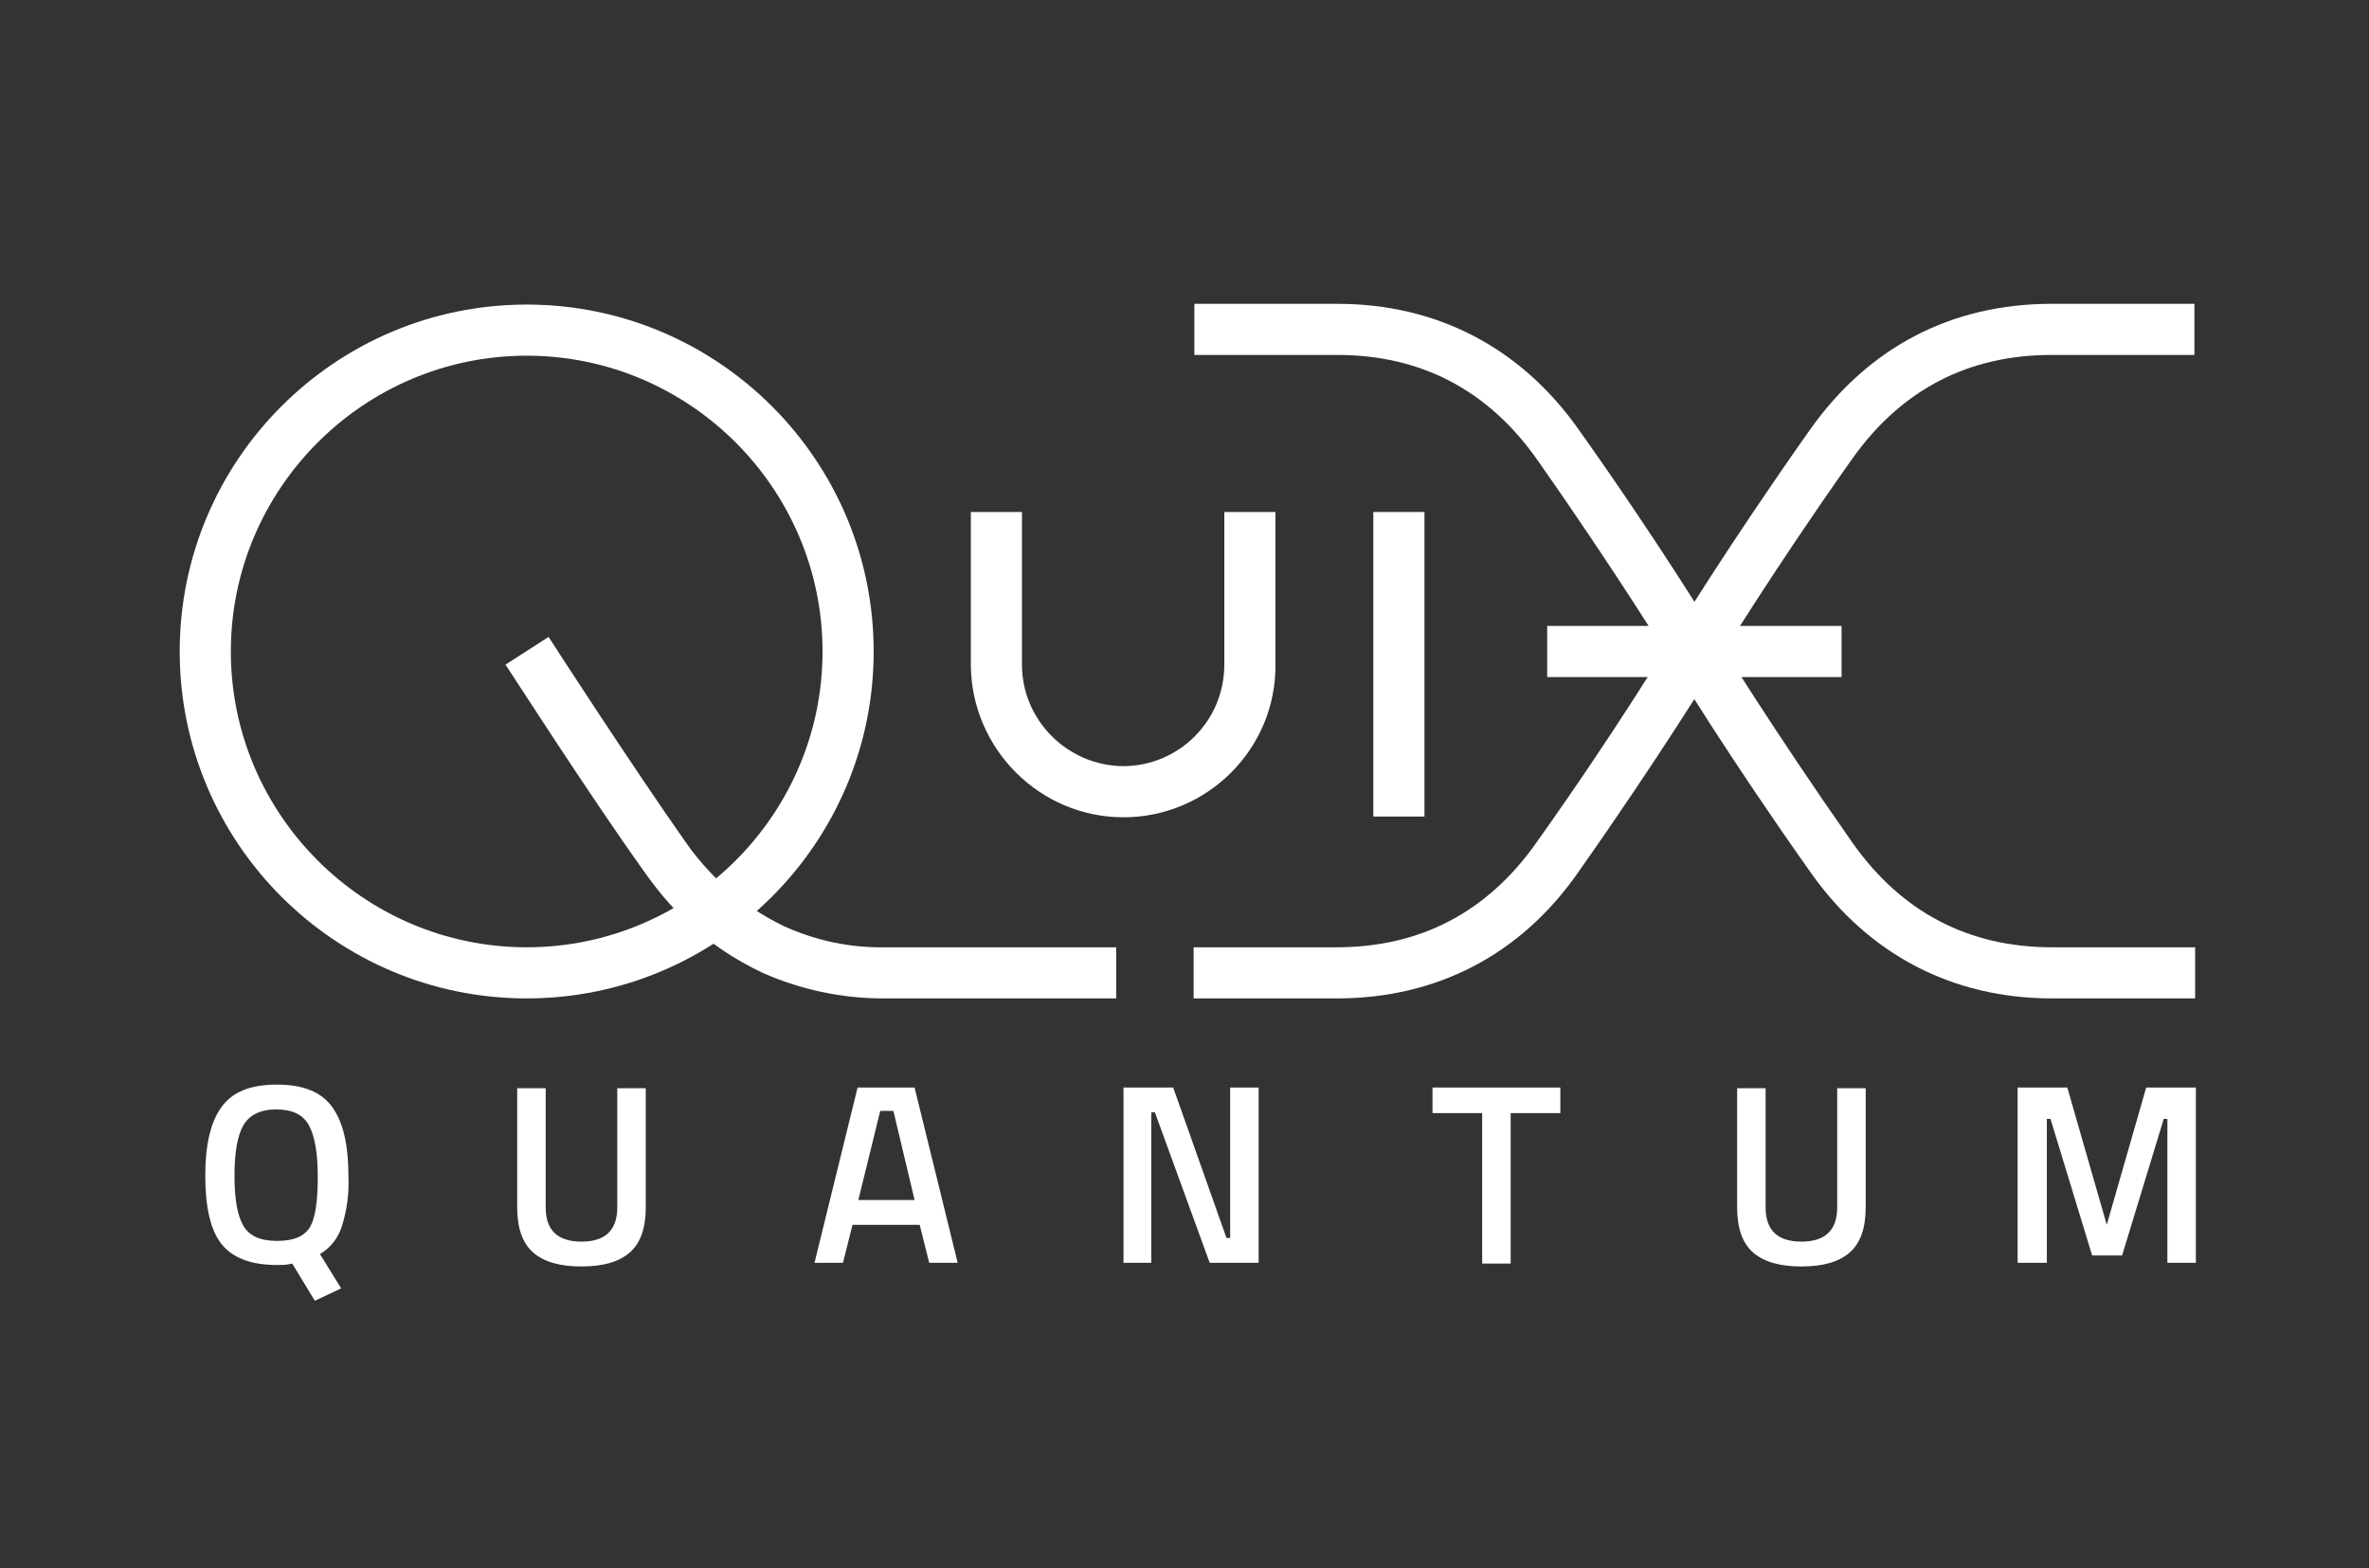
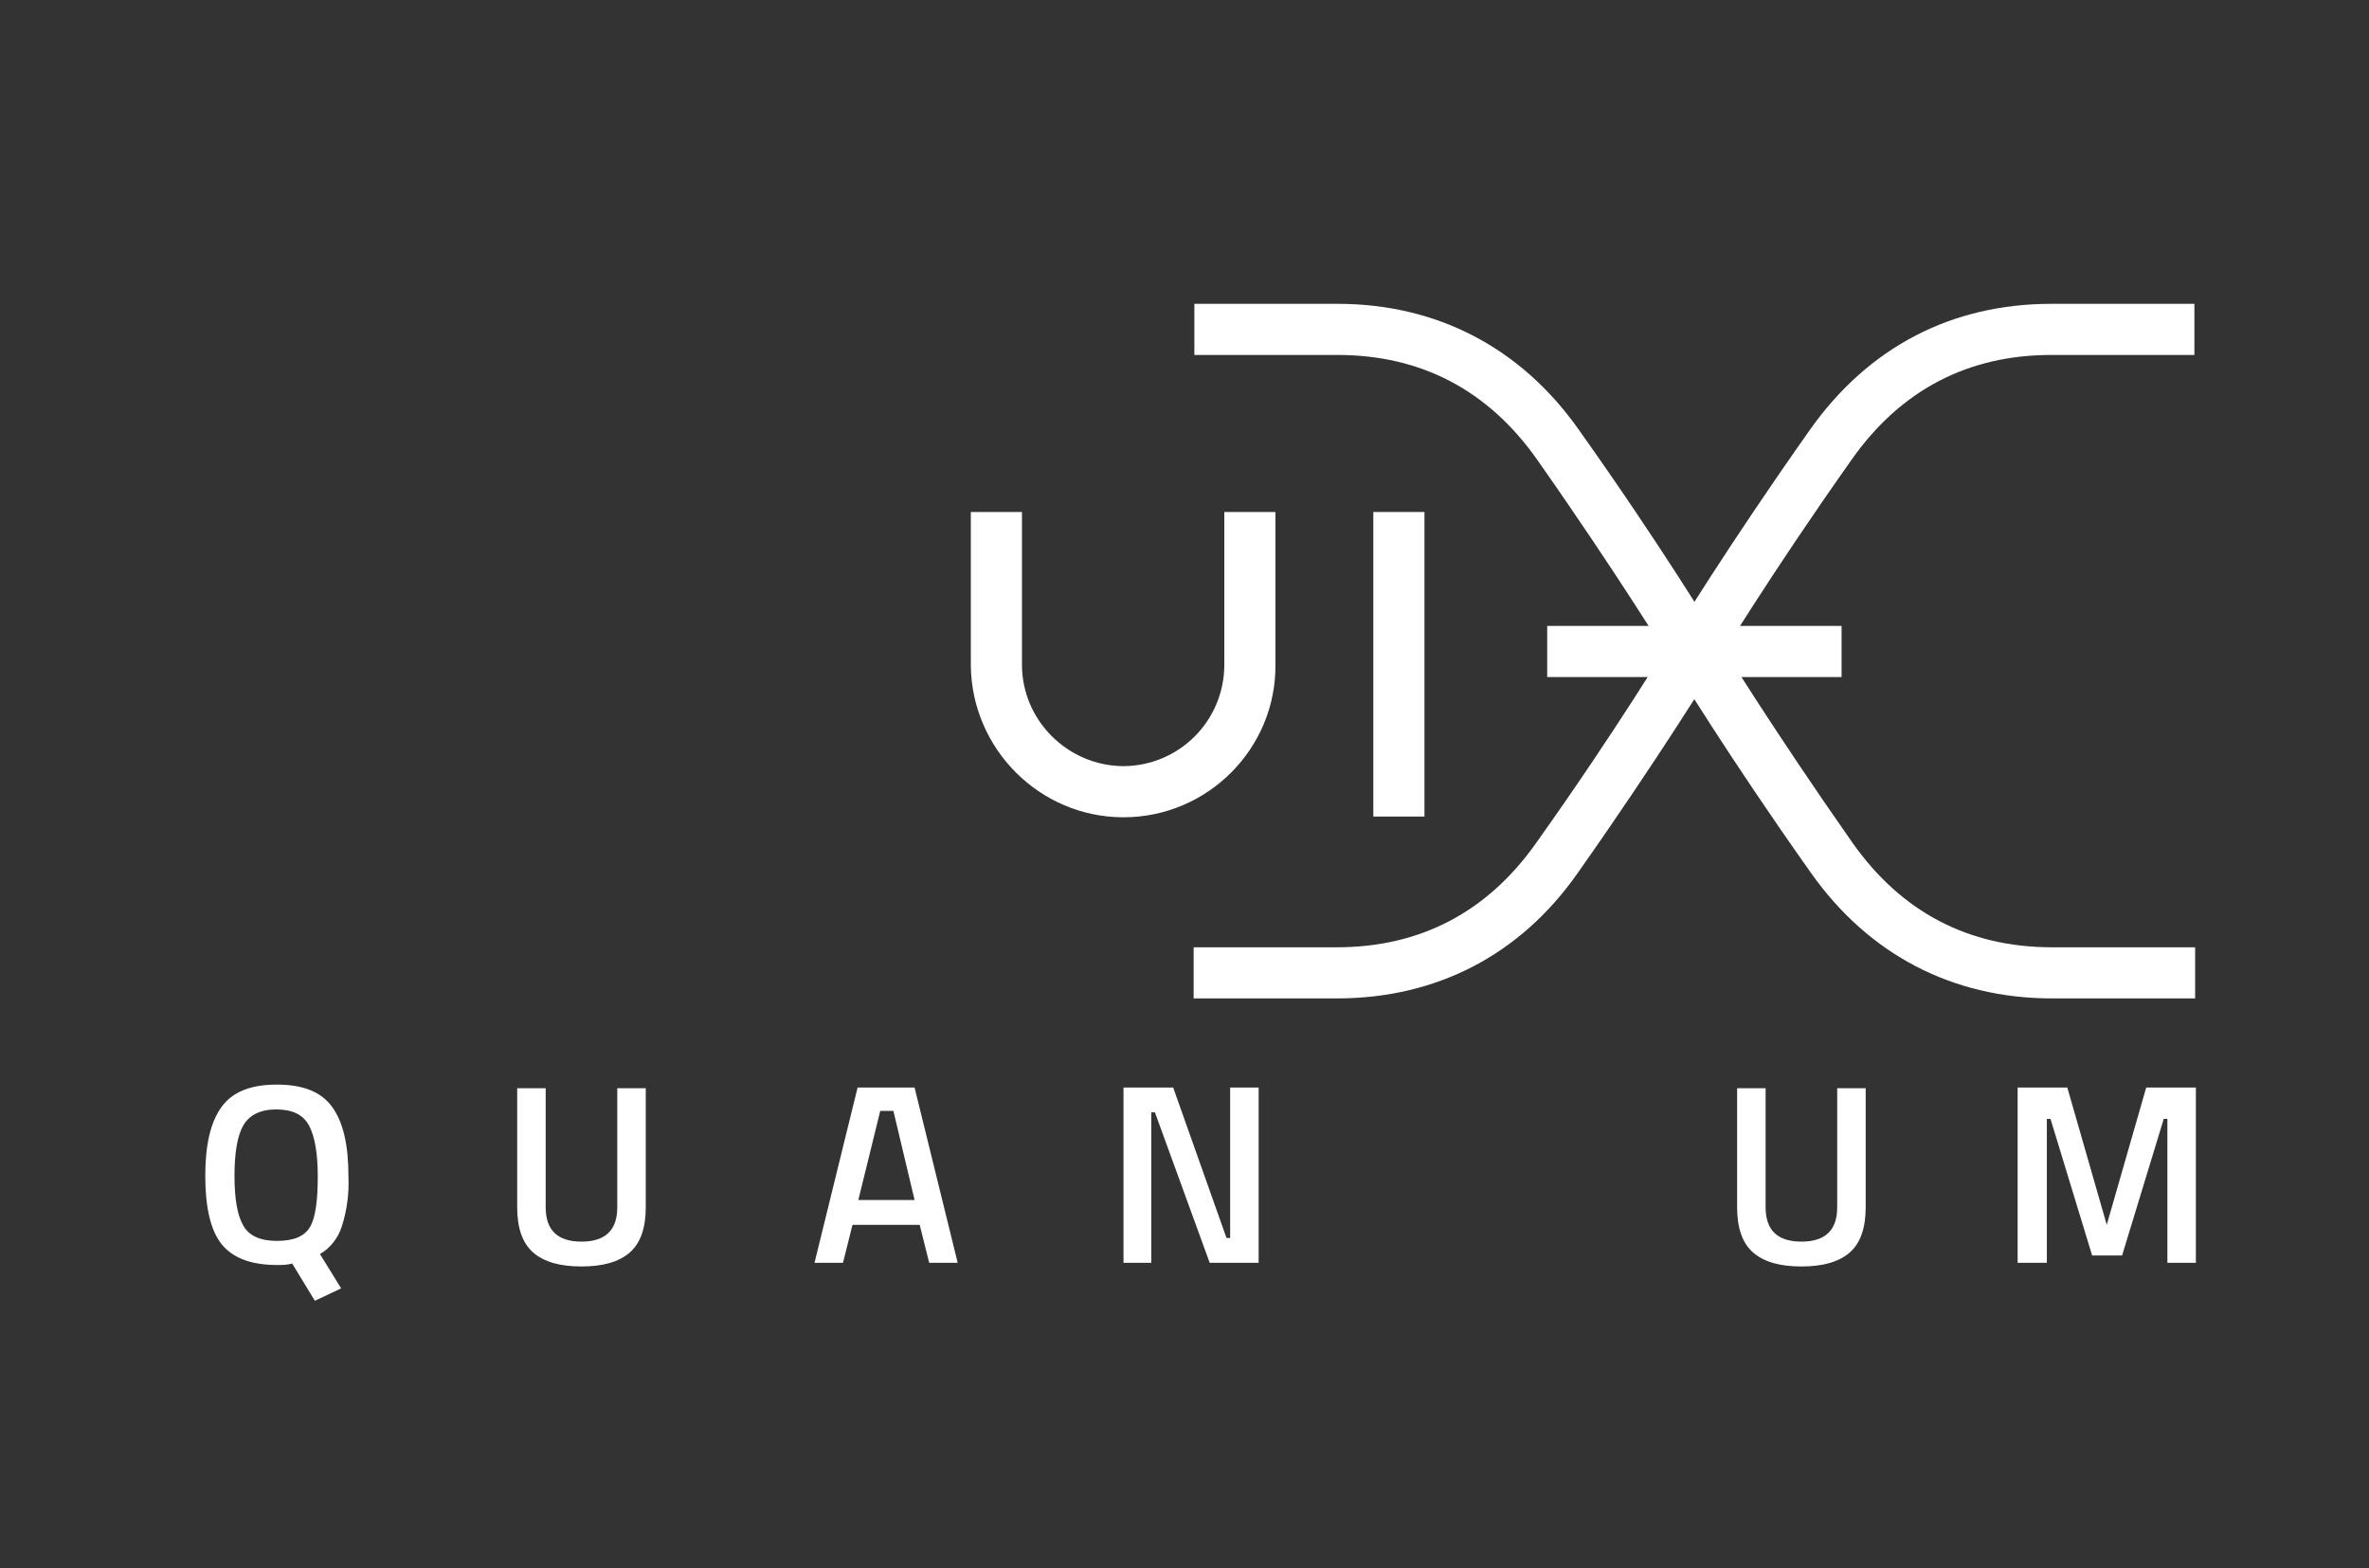
<svg xmlns="http://www.w3.org/2000/svg" version="1.1" id="Laag_1" x="0px" y="0px" viewBox="0 0 324.3 214.7" style="enable-background:new 0 0 324.3 214.7;" xml:space="preserve">
  <rect x="0" y="0" width="324.3" height="214.7" fill="#333333" stroke="none" />
  <style type="text/css">
	.st0{fill:#FFFFFF;}
</style>
  <g>
    <g id="Path_350_00000039129222241185921680000006058751112000383147_">
      <path class="st0" d="M153.8,111.9c-11.5,0-20.8-9.4-20.9-20.8v-21h7V91c0,7.6,6.2,13.8,13.8,13.9c7.7,0,13.9-6.2,13.9-13.9V70.1h7    V91C174.7,102.5,165.3,111.9,153.8,111.9z" />
    </g>
    <g>
      <rect x="188" y="70.1" class="st0" width="7" height="41.7" />
    </g>
    <g>
      <g>
        <rect x="211.8" y="85.7" class="st0" width="40.3" height="7" />
      </g>
      <g id="Path_501_00000144309536152254824650000012444108214553725361_">
        <path class="st0" d="M300.5,136.7h-19.6c-13.6,0-25.1-6-33-17.2c-11.2-15.8-18.6-28-18.9-28.5c-0.3-0.5-7.5-12.3-18.6-28.1     c-6.7-9.5-15.9-14.3-27.3-14.3h-19.6v-7h19.6c13.6,0,25.1,6,33,17.2c11.3,15.9,18.6,28,18.9,28.5c0.3,0.5,7.6,12.4,18.6,28.1     c6.7,9.5,15.9,14.3,27.3,14.3h19.6L300.5,136.7L300.5,136.7z" />
      </g>
      <g id="Path_501_00000106117030208056506700000012203029247917848499_">
        <path class="st0" d="M183,136.7h-19.6v-7H183c11.4,0,20.6-4.8,27.3-14.3c11.1-15.6,18.3-27.6,18.6-28.1s7.6-12.5,18.9-28.5     c8-11.3,19.4-17.2,33-17.2h19.6v7h-19.6c-11.4,0-20.6,4.8-27.3,14.3c-11.1,15.7-18.3,27.6-18.6,28.1s-7.7,12.6-18.9,28.5     C208.1,130.8,196.6,136.7,183,136.7z" />
      </g>
    </g>
    <g id="Line_47_00000141418557231891135950000018410694190932016304_">
      <path class="st0" d="M71.9,89.2" />
    </g>
    <g>
      <g>
-         <path class="st0" d="M72.1,136.7c-26.2,0-47.5-21.3-47.5-47.5s21.3-47.5,47.5-47.5s47.5,21.3,47.5,47.5S98.3,136.7,72.1,136.7z      M72.1,48.7c-22.3,0-40.5,18.2-40.5,40.5s18.2,40.5,40.5,40.5s40.5-18.2,40.5-40.5S94.4,48.7,72.1,48.7z" />
-       </g>
+         </g>
      <g>
-         <path class="st0" d="M120.9,136.7c-5.7,0-11.3-1.2-16.5-3.5c-3.8-1.8-7.3-4.1-10.3-7c-2.2-2-4.1-4.3-5.8-6.7     c-7.4-10.3-19-28.4-19.1-28.5l5.9-3.8c0.1,0.2,11.7,18.1,18.9,28.3c1.4,2,3.1,3.9,4.9,5.6c2.5,2.3,5.3,4.2,8.4,5.7     c4.4,2,9.1,3,14,2.9h31.5v7h-31.5C121.1,136.7,121,136.7,120.9,136.7z" />
-       </g>
+         </g>
    </g>
    <g id="Path_352_00000150807460016973118490000016468008737438301875_">
      <path class="st0" d="M46.8,167.9c0.7-2.2,1-4.5,0.9-6.8c0-4.3-0.7-7.4-2.2-9.5s-4-3.1-7.6-3.1s-6.1,1-7.6,3.1s-2.2,5.2-2.2,9.4    s0.7,7.4,2.2,9.3s4,2.9,7.6,2.9c0.7,0,1.4,0,2.1-0.2l3.1,5.1l3.6-1.7l-2.9-4.7C45.2,170.9,46.3,169.5,46.8,167.9z M42.5,167.9    c-0.8,1.4-2.3,2-4.6,2s-3.8-0.7-4.6-2.1s-1.2-3.6-1.2-6.8s0.4-5.5,1.2-6.9s2.3-2.2,4.5-2.2s3.7,0.7,4.5,2.2s1.2,3.8,1.2,7    S43.2,166.6,42.5,167.9L42.5,167.9z" />
    </g>
    <g id="Path_353_00000017490172306116266100000001834345836299505058_">
      <path class="st0" d="M74.7,165.3c0,3.1,1.6,4.7,4.9,4.7s4.9-1.6,4.9-4.7V149h3.9v16.3c0,2.8-0.7,4.9-2.2,6.2s-3.7,1.9-6.6,1.9    s-5.1-0.6-6.6-1.9c-1.5-1.3-2.2-3.4-2.2-6.2V149h3.9L74.7,165.3z" />
    </g>
    <g id="Path_354_00000018940191761420623700000016306254787445607813_">
      <path class="st0" d="M125.2,148.9h-7.8l-5.9,24h3.9l1.3-5.2h9.2l1.3,5.2h3.9L125.2,148.9z M117.5,164.3l3-12.2h1.8l2.9,12.2H117.5    z" />
    </g>
    <g id="Path_355_00000111180871633393784980000012330786141988425877_">
      <path class="st0" d="M153.8,172.9v-24h6.8l7.3,20.6h0.5v-20.6h3.9v24h-6.7l-7.5-20.6h-0.5v20.6H153.8z" />
    </g>
    <g id="Path_356_00000070838909802992671800000015847230882553313213_">
-       <path class="st0" d="M196.1,152.4v-3.5h17.5v3.5h-6.8V173h-3.9v-20.6H196.1z" />
-     </g>
+       </g>
    <g id="Path_357_00000017495012525420817060000016127009464070611088_">
      <path class="st0" d="M241.7,165.3c0,3.1,1.6,4.7,4.9,4.7s4.9-1.6,4.9-4.7V149h3.9v16.3c0,2.8-0.7,4.9-2.2,6.2s-3.7,1.9-6.6,1.9    s-5.1-0.6-6.6-1.9c-1.5-1.3-2.2-3.4-2.2-6.2V149h3.9L241.7,165.3z" />
    </g>
    <g id="Path_358_00000152231186373189865280000005956911509918552490_">
      <path class="st0" d="M276.2,172.9v-24h6.8l5.4,18.8l5.4-18.8h6.8v24h-3.9v-19.7h-0.5l-5.7,18.7h-4.1l-5.7-18.7h-0.5v19.7H276.2z" />
    </g>
  </g>
</svg>